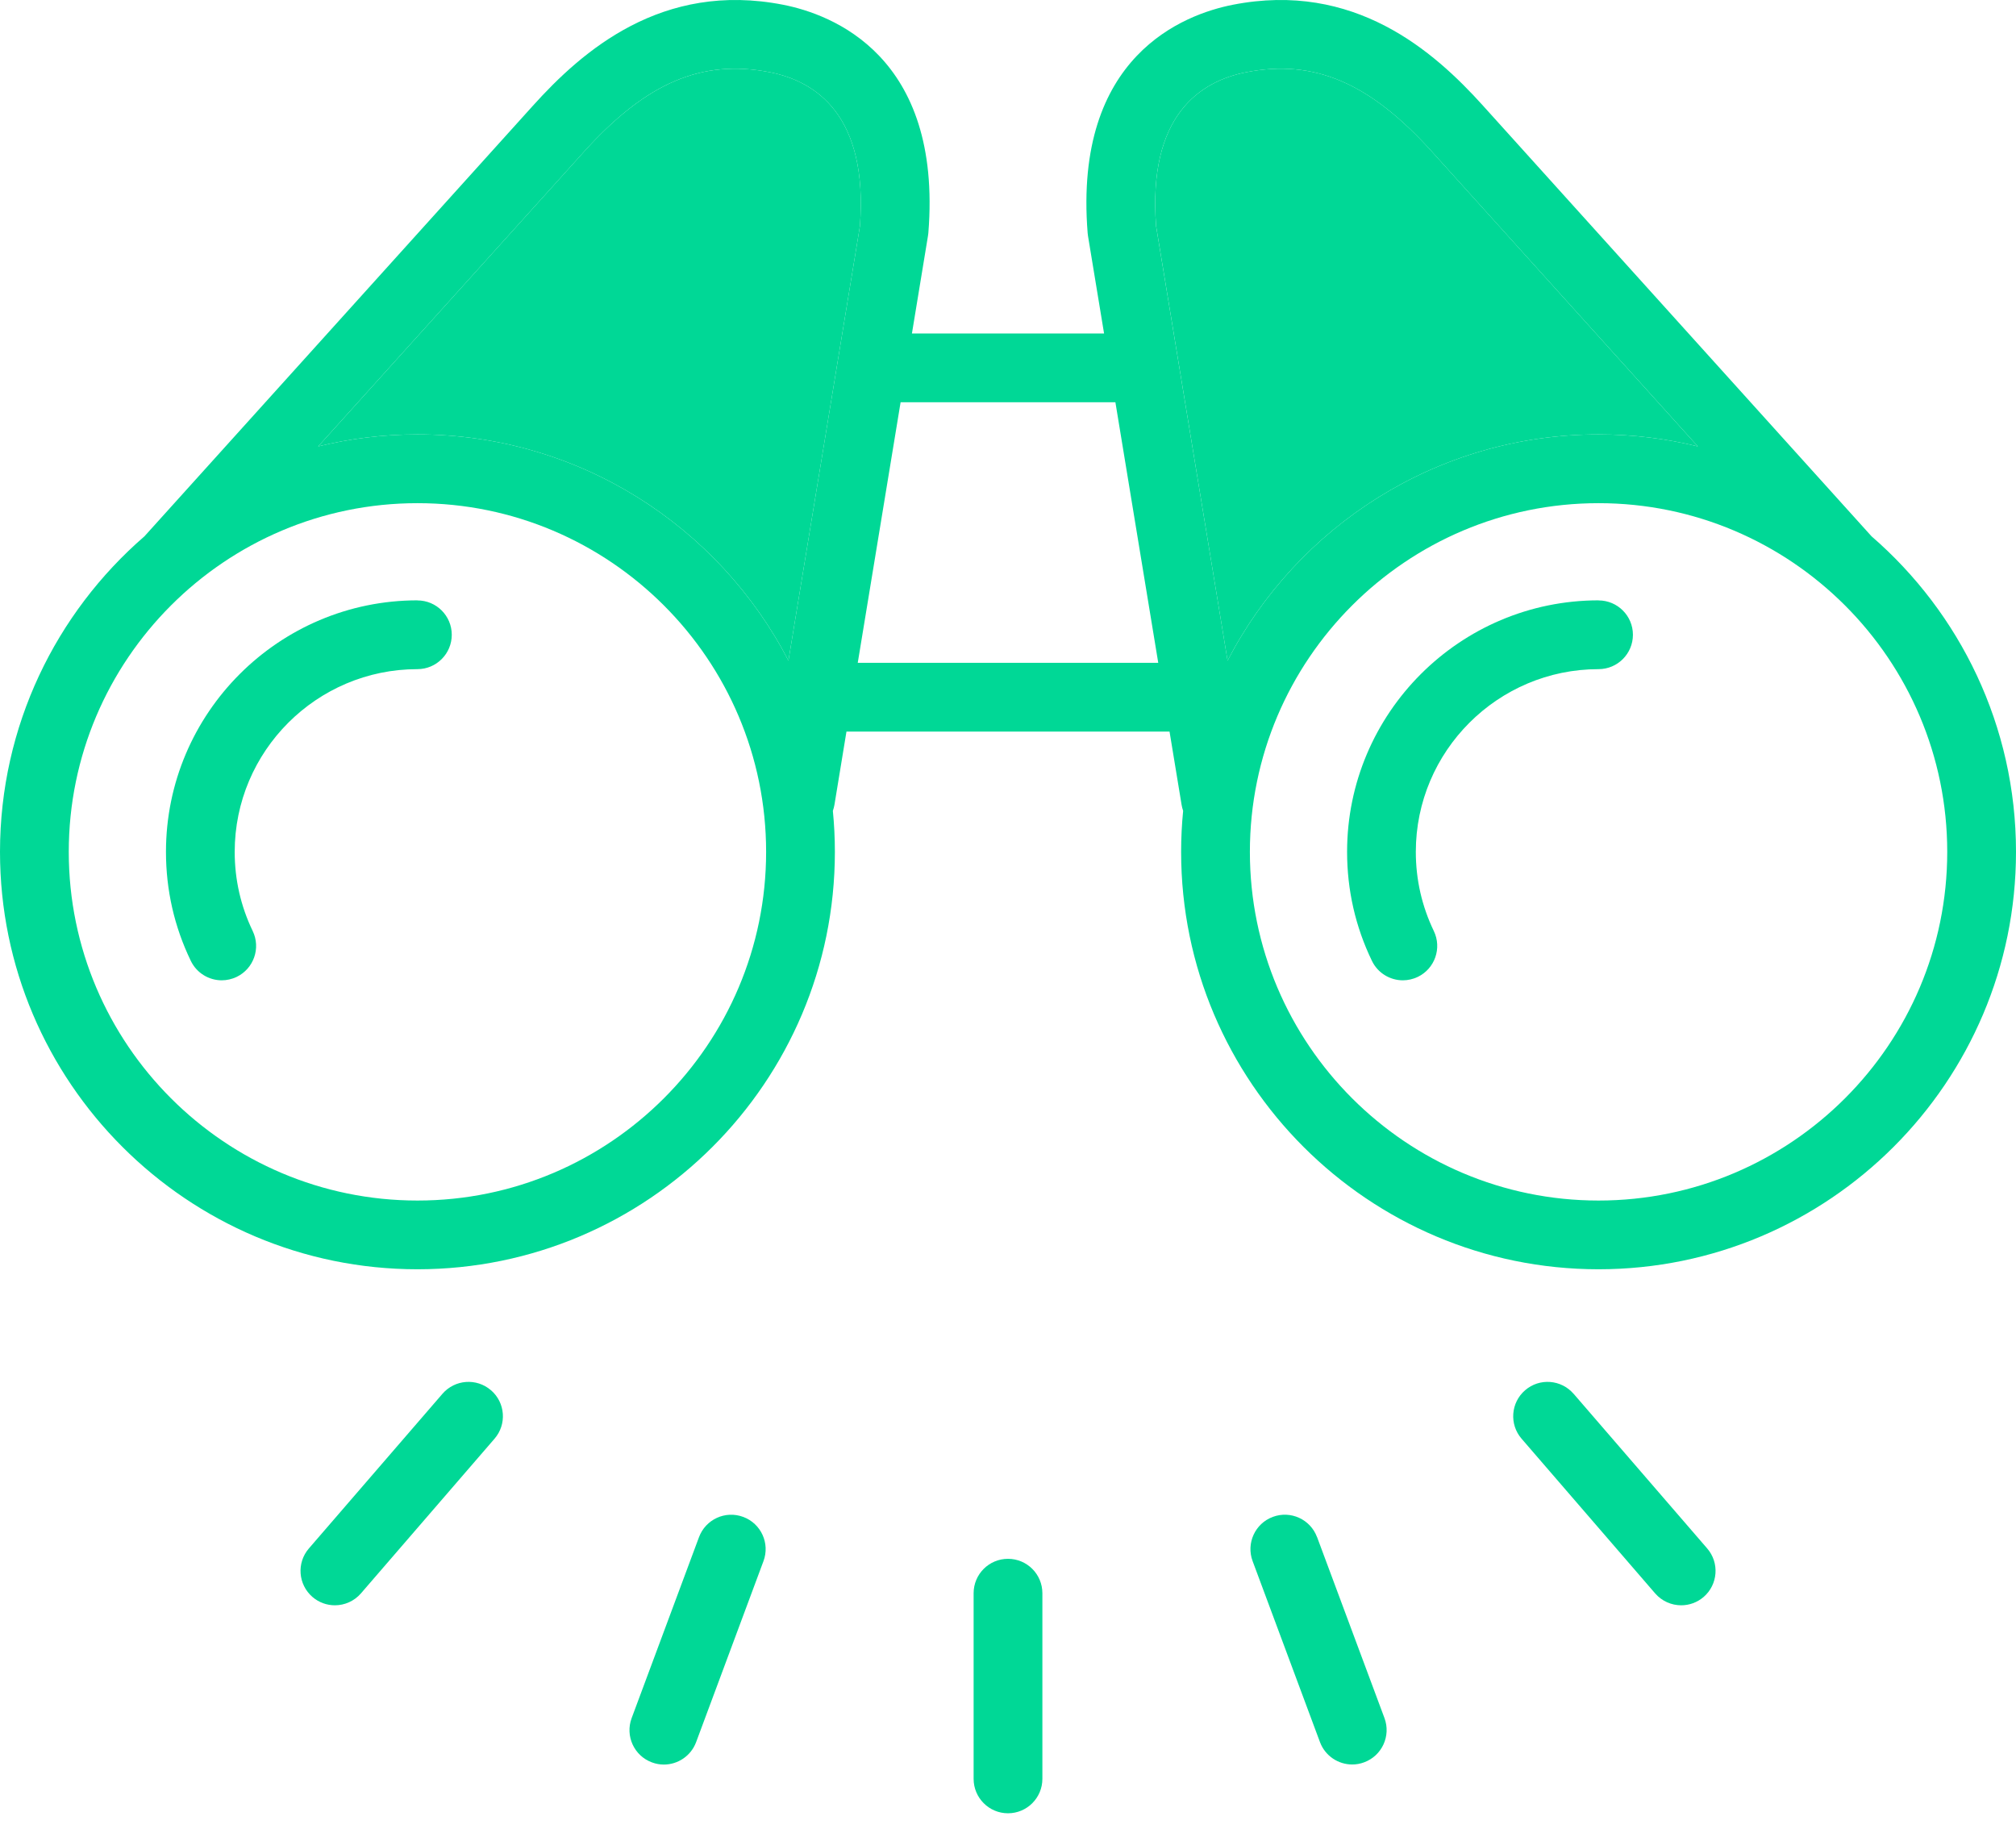
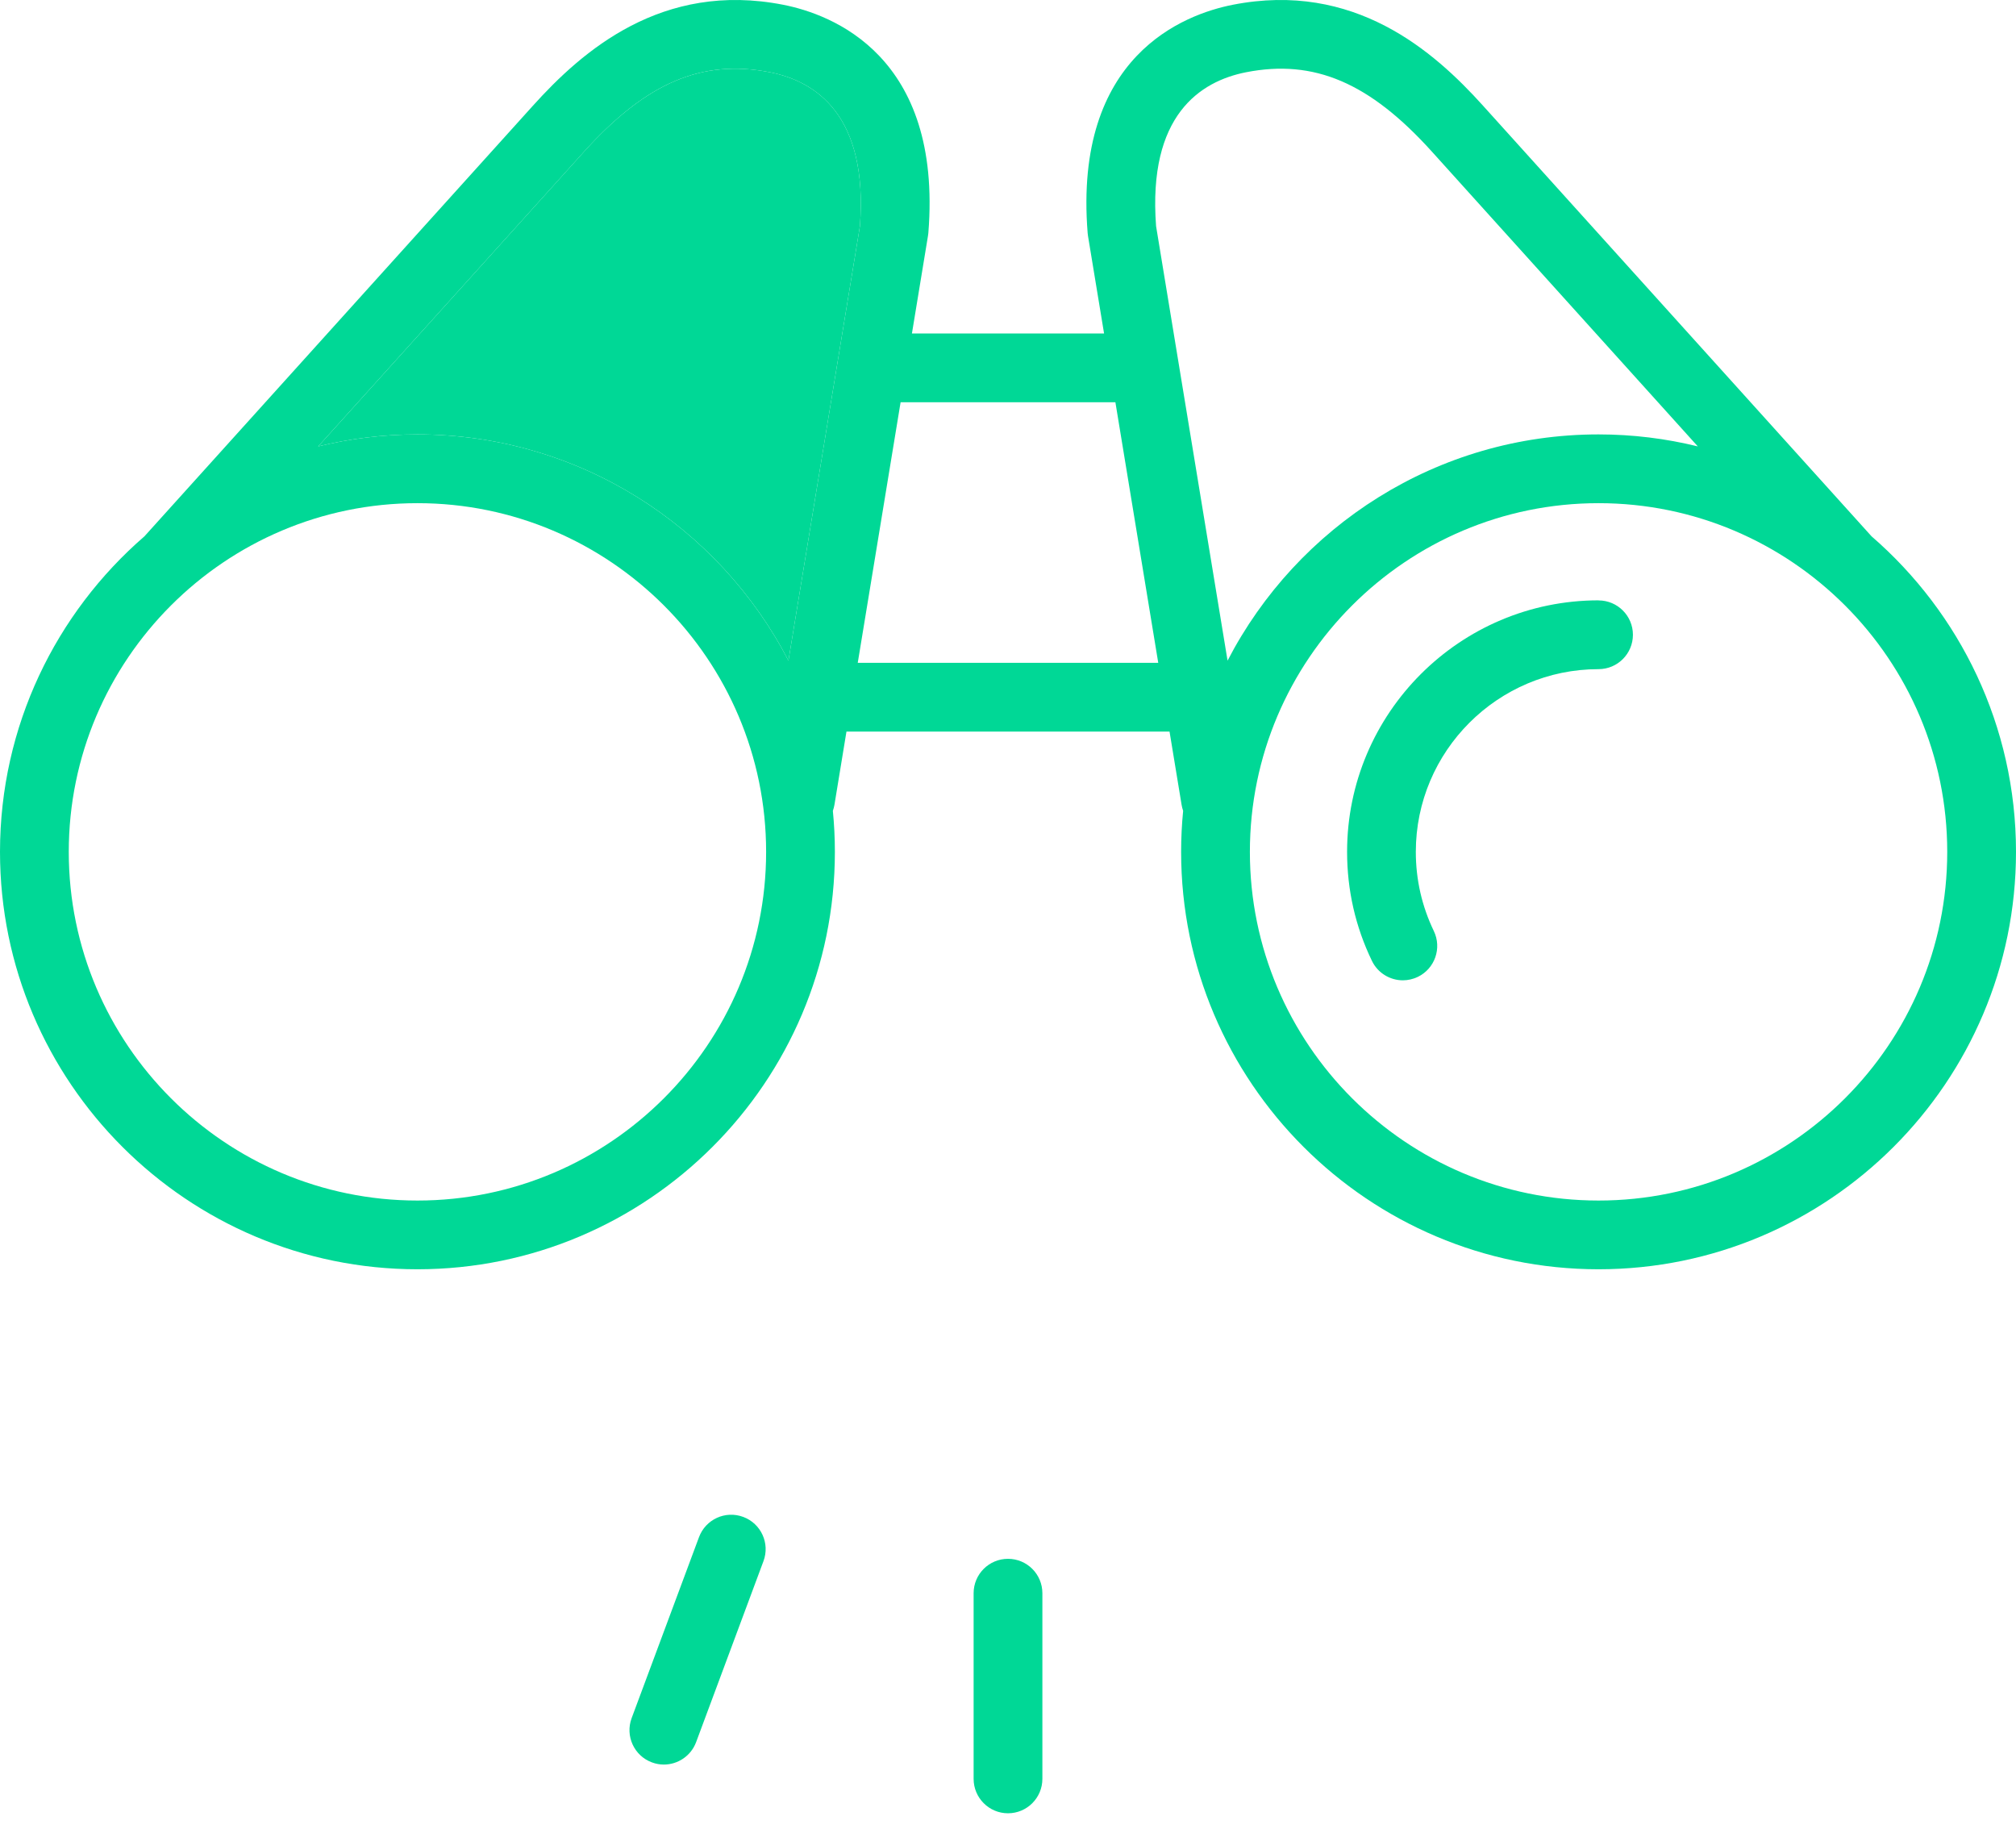
<svg xmlns="http://www.w3.org/2000/svg" width="55" height="50" viewBox="0 0 55 50" fill="none">
-   <path d="M11.389 16.378C7.606 16.378 4.528 19.456 4.528 23.239C4.528 24.28 4.755 25.28 5.205 26.212C5.366 26.548 5.702 26.744 6.05 26.744C6.186 26.744 6.325 26.713 6.456 26.651C6.923 26.426 7.119 25.865 6.894 25.399C6.569 24.723 6.403 23.997 6.403 23.24C6.403 20.492 8.639 18.255 11.388 18.255C11.905 18.255 12.325 17.835 12.325 17.317C12.325 16.8 11.905 16.38 11.388 16.38L11.389 16.378Z" fill="#00D896" />
  <path d="M51.059 14.631L40.46 2.884C39.114 1.39 36.942 -0.519 33.633 0.13C32.313 0.39 29.285 1.515 29.673 6.357C29.675 6.383 29.678 6.409 29.682 6.434L30.121 9.098H24.879L25.317 6.434C25.321 6.409 25.325 6.383 25.327 6.357C25.715 1.515 22.687 0.39 21.367 0.13C18.059 -0.519 15.886 1.39 14.539 2.884L3.941 14.631C1.529 16.72 0 19.805 0 23.24C0 29.519 5.109 34.627 11.389 34.627C17.669 34.627 22.777 29.519 22.777 23.24C22.777 22.862 22.758 22.488 22.722 22.121C22.741 22.067 22.755 22.013 22.765 21.956L23.093 19.958H31.907L32.236 21.956C32.245 22.013 32.26 22.067 32.278 22.121C32.242 22.488 32.223 22.862 32.223 23.24C32.223 29.519 37.332 34.627 43.611 34.627C49.891 34.627 55 29.519 55 23.24C55 19.805 53.471 16.72 51.059 14.631ZM11.389 32.752C6.143 32.752 1.876 28.485 1.876 23.24C1.876 17.995 6.143 13.727 11.389 13.727C16.634 13.727 20.901 17.994 20.901 23.24C20.901 28.486 16.634 32.752 11.389 32.752ZM21.51 18.023C19.615 14.361 15.79 11.851 11.389 11.851C10.456 11.851 9.549 11.965 8.681 12.178L15.932 4.14C17.632 2.255 19.149 1.607 21.005 1.971C22.254 2.217 23.69 3.144 23.46 6.17L21.51 18.023ZM23.401 18.082L24.57 10.974H30.43L31.599 18.082H23.401ZM31.54 6.17C31.31 3.144 32.746 2.217 33.995 1.971C35.851 1.607 37.368 2.255 39.068 4.14L46.319 12.178C45.451 11.965 44.544 11.851 43.611 11.851C39.211 11.851 35.385 14.361 33.49 18.023L31.54 6.17ZM43.611 32.752C38.366 32.752 34.099 28.485 34.099 23.24C34.099 17.995 38.366 13.727 43.611 13.727C48.857 13.727 53.124 17.994 53.124 23.24C53.124 28.486 48.857 32.752 43.611 32.752Z" fill="#00D896" />
-   <path d="M46.319 12.178C45.451 11.965 44.544 11.851 43.612 11.851C39.211 11.851 35.385 14.361 33.49 18.023L31.541 6.17C31.31 3.144 32.746 2.217 33.995 1.971C35.851 1.607 37.368 2.255 39.068 4.139L46.319 12.178Z" fill="#00D896" />
  <path d="M23.46 6.17L21.51 18.023C19.615 14.361 15.79 11.851 11.389 11.851C10.456 11.851 9.549 11.965 8.681 12.178L15.932 4.139C17.632 2.255 19.15 1.607 21.006 1.971C22.254 2.217 23.69 3.144 23.46 6.17Z" fill="#00D896" />
  <path d="M43.612 16.378C39.829 16.378 36.751 19.456 36.751 23.239C36.751 24.28 36.978 25.28 37.428 26.212C37.589 26.548 37.925 26.744 38.273 26.744C38.409 26.744 38.548 26.713 38.679 26.651C39.146 26.426 39.342 25.865 39.117 25.399C38.792 24.723 38.626 23.997 38.626 23.24C38.626 20.492 40.863 18.255 43.611 18.255C44.129 18.255 44.549 17.835 44.549 17.317C44.549 16.8 44.129 16.38 43.611 16.38L43.612 16.378Z" fill="#00D896" />
-   <path d="M42.93 38.024C42.591 37.632 41.999 37.588 41.608 37.927C41.216 38.265 41.172 38.857 41.511 39.249L45.155 43.469C45.341 43.683 45.602 43.794 45.866 43.794C46.083 43.794 46.301 43.719 46.479 43.566C46.87 43.227 46.914 42.635 46.575 42.243L42.931 38.024H42.93Z" fill="#00D896" />
-   <path d="M35.931 41.934C35.751 41.448 35.21 41.201 34.725 41.382C34.24 41.562 33.993 42.103 34.173 42.587L36.011 47.526C36.152 47.903 36.51 48.137 36.891 48.137C36.999 48.137 37.11 48.118 37.218 48.077C37.704 47.897 37.951 47.356 37.771 46.871L35.932 41.933L35.931 41.934Z" fill="#00D896" />
-   <path d="M13.394 37.927C13.002 37.588 12.41 37.632 12.071 38.024L8.427 42.243C8.088 42.635 8.132 43.227 8.524 43.566C8.701 43.719 8.919 43.794 9.137 43.794C9.399 43.794 9.662 43.683 9.847 43.469L13.492 39.249C13.831 38.857 13.787 38.265 13.395 37.927H13.394Z" fill="#00D896" />
  <path d="M20.276 41.383C19.79 41.201 19.251 41.449 19.07 41.935L17.232 46.873C17.052 47.359 17.299 47.899 17.784 48.079C17.893 48.12 18.002 48.139 18.111 48.139C18.492 48.139 18.85 47.905 18.991 47.528L20.829 42.589C21.01 42.104 20.763 41.564 20.277 41.383L20.276 41.383Z" fill="#00D896" />
  <path d="M27.5 42.526C26.982 42.526 26.562 42.946 26.562 43.464V48.529C26.562 49.047 26.982 49.468 27.5 49.468C28.018 49.468 28.438 49.047 28.438 48.529V43.464C28.438 42.946 28.018 42.526 27.5 42.526Z" fill="#00D896" />
</svg>